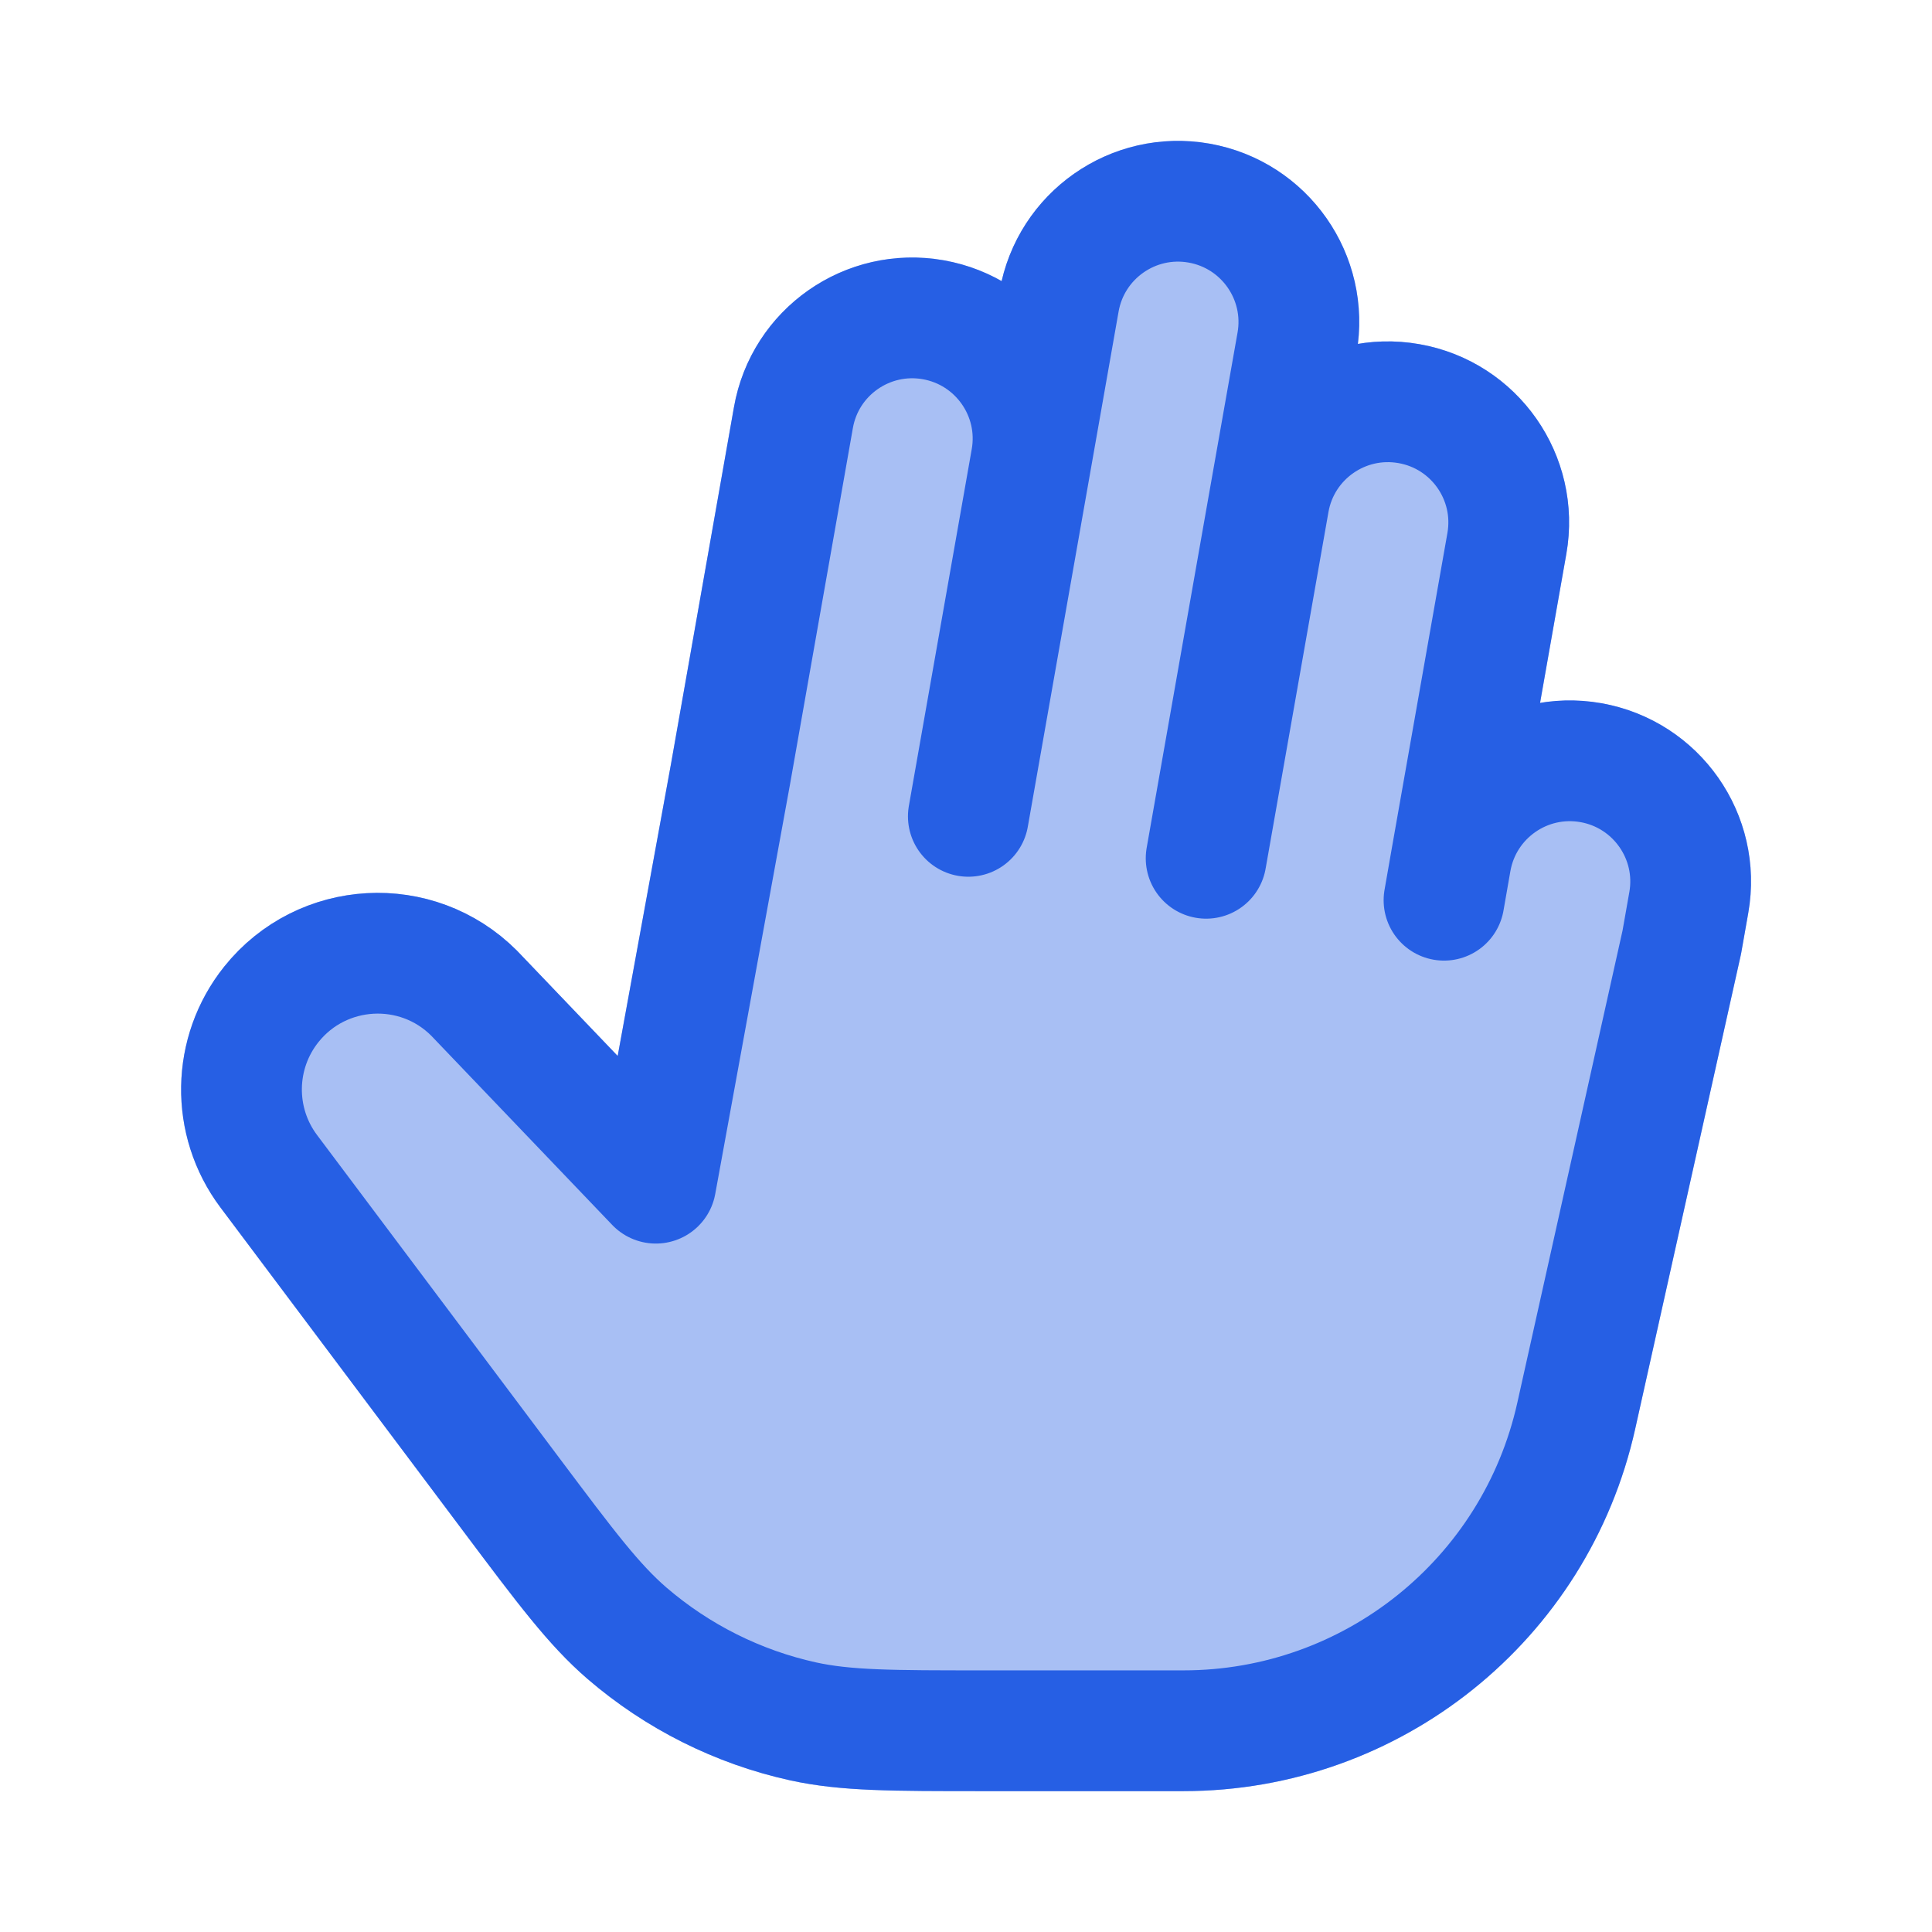
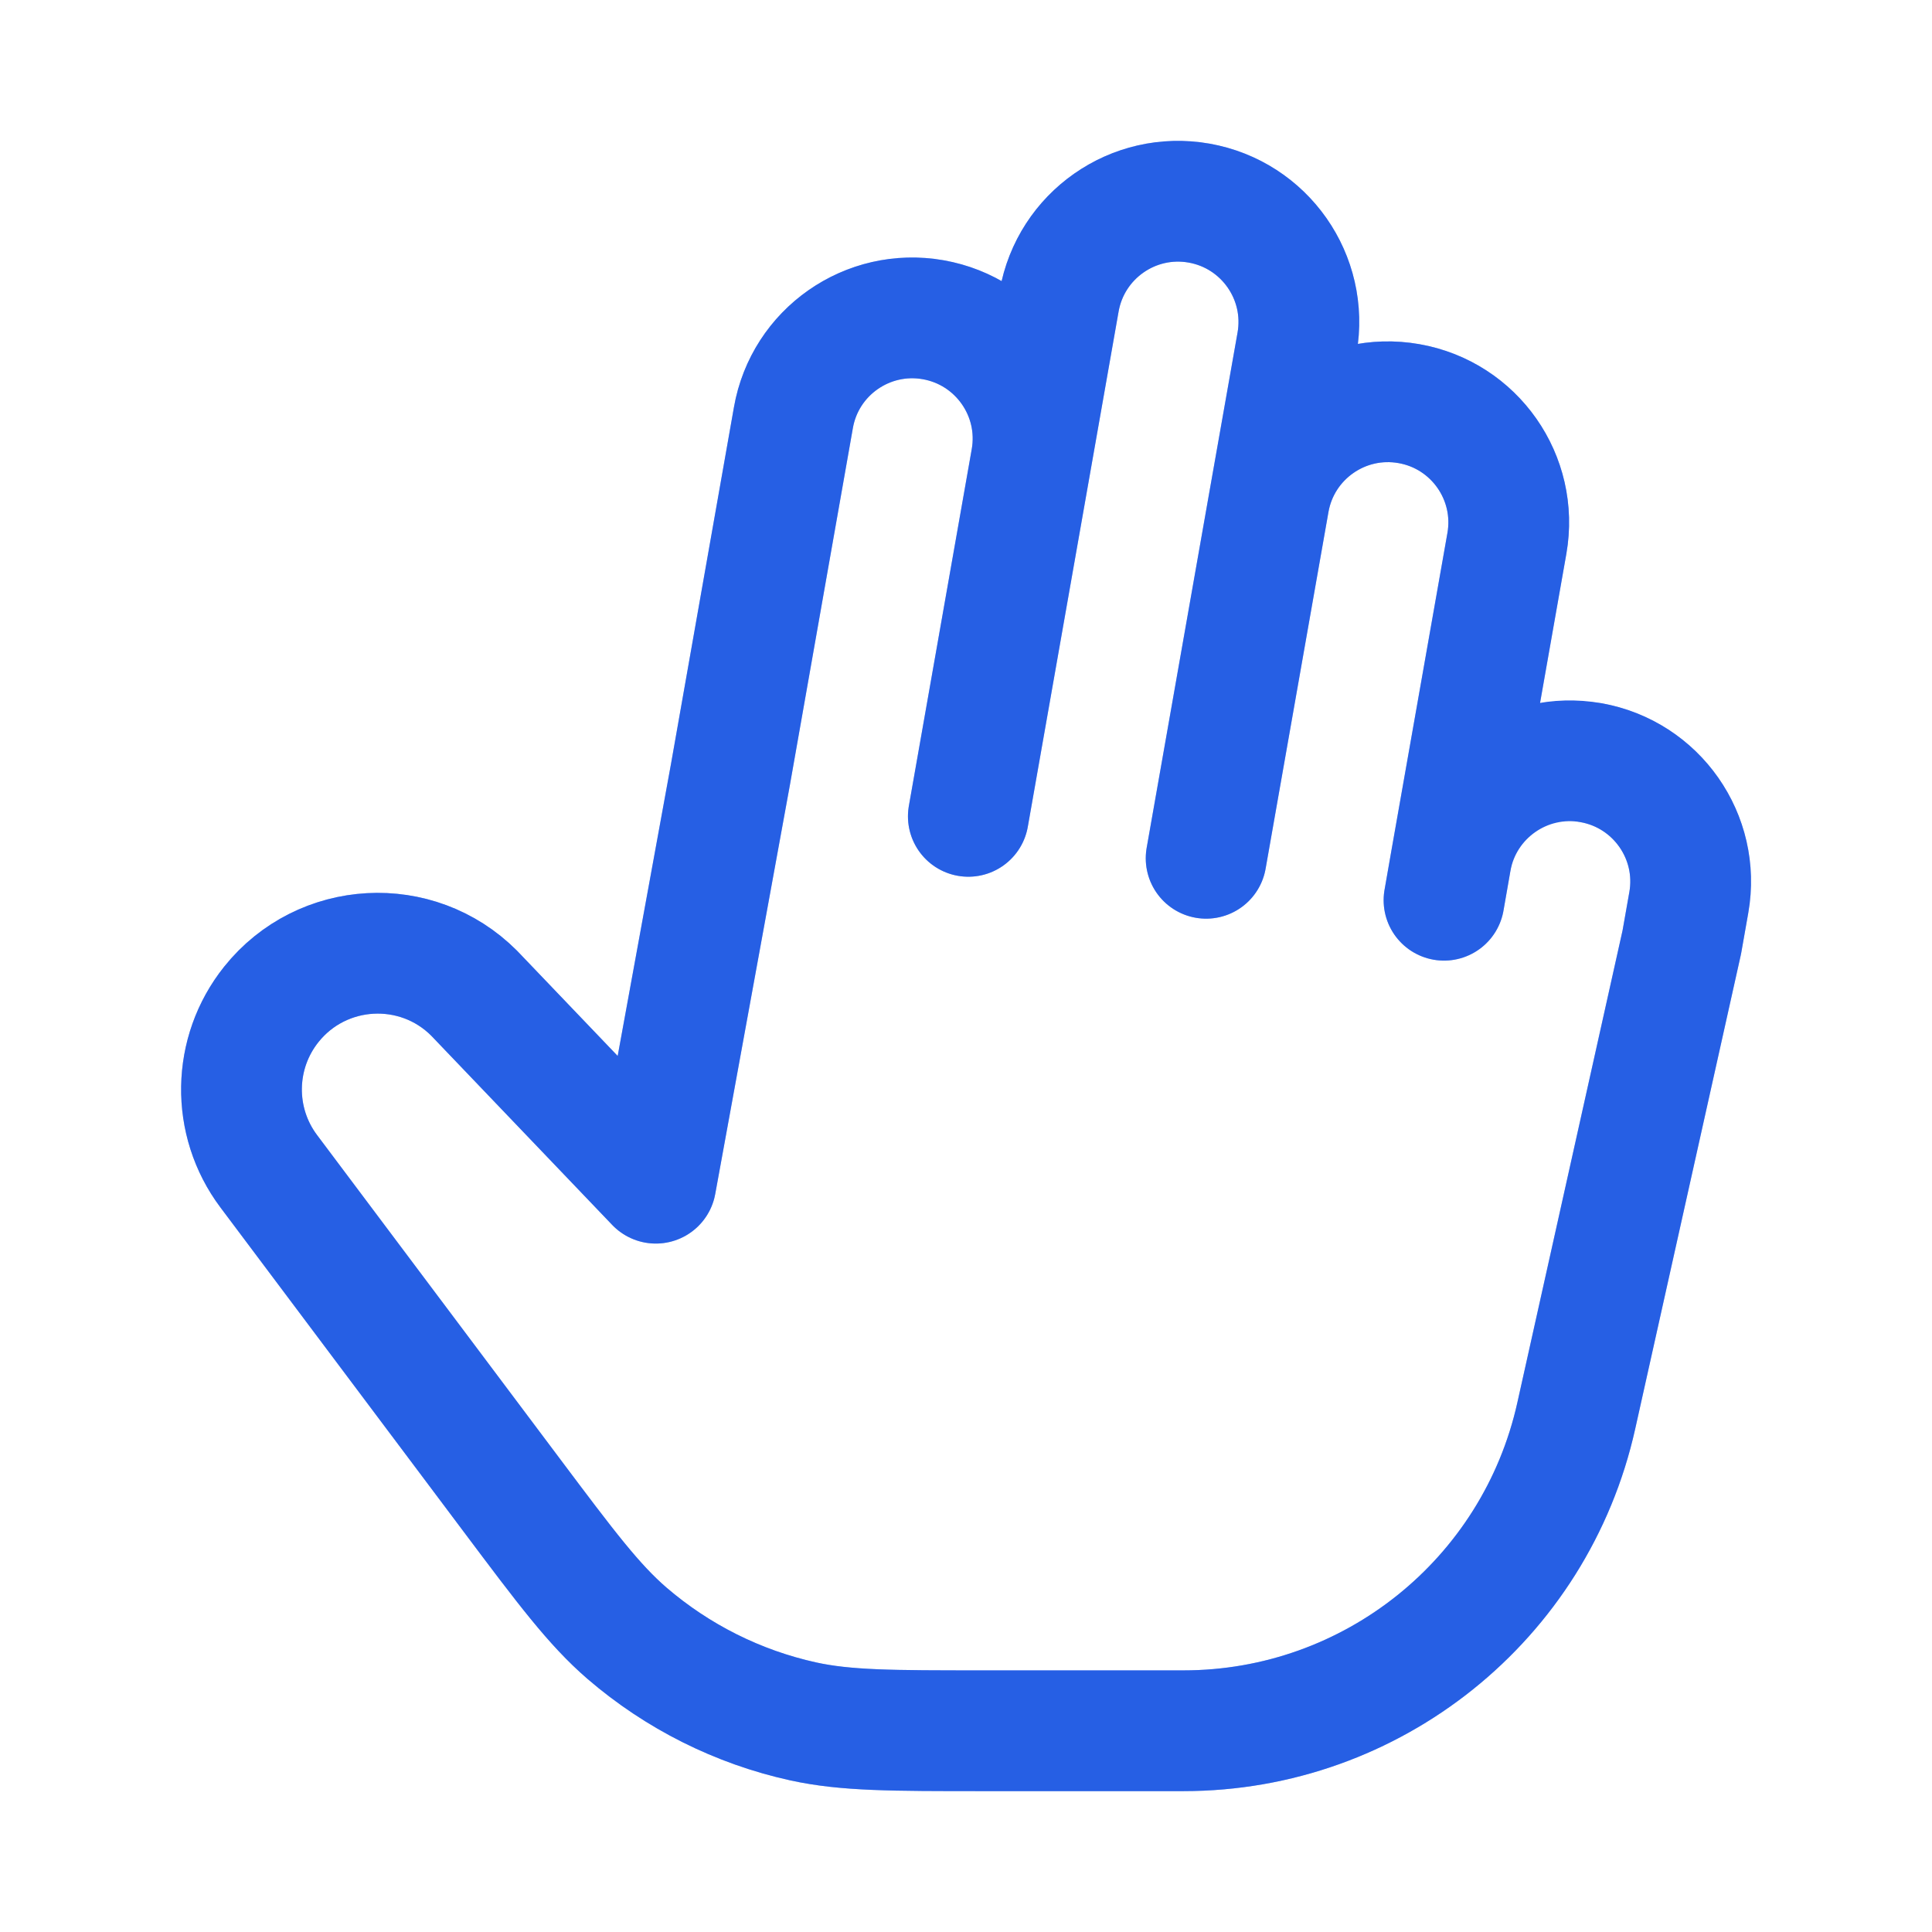
<svg xmlns="http://www.w3.org/2000/svg" width="24" height="24" viewBox="0 0 24 24" fill="none">
  <g opacity="0.4">
-     <path d="M9.856 5.188L9.074 9.62L8.147 14.698L5.889 12.337C5.176 11.624 4.001 11.689 3.371 12.476C2.889 13.079 2.875 13.931 3.338 14.549L6.352 18.567C7.036 19.479 7.378 19.934 7.789 20.289C8.417 20.829 9.169 21.206 9.978 21.384C10.509 21.5 11.079 21.5 12.219 21.5H14.701C17.043 21.5 19.072 19.874 19.581 17.587L20.892 11.704L20.979 11.211C21.123 10.396 20.578 9.618 19.762 9.474C18.946 9.33 18.168 9.875 18.024 10.691L18.719 6.751C18.863 5.935 18.318 5.157 17.502 5.014C16.686 4.87 15.908 5.415 15.764 6.23L16.112 4.261C16.256 3.445 15.711 2.667 14.895 2.523C14.079 2.379 13.301 2.924 13.157 3.74L12.81 5.709C12.954 4.894 12.409 4.116 11.593 3.972C10.777 3.828 9.999 4.373 9.856 5.188Z" fill="#265FE4" />
-     <path d="M12.81 5.709C12.954 4.894 12.409 4.116 11.593 3.972C10.777 3.828 9.999 4.373 9.856 5.188L9.074 9.62L8.147 14.698L5.889 12.337C5.176 11.624 4.001 11.689 3.371 12.476C2.889 13.079 2.875 13.931 3.338 14.549L6.352 18.567C7.036 19.479 7.378 19.934 7.789 20.289C8.417 20.829 9.169 21.206 9.978 21.384C10.509 21.5 11.079 21.5 12.219 21.5H14.701C17.043 21.5 19.072 19.874 19.581 17.587L20.892 11.704L20.979 11.211C21.123 10.396 20.578 9.618 19.762 9.474C18.946 9.33 18.168 9.875 18.024 10.691M12.81 5.709L13.157 3.74C13.301 2.924 14.079 2.379 14.895 2.523C15.711 2.667 16.256 3.445 16.112 4.261L15.764 6.23M12.81 5.709L12.029 10.141M15.764 6.23L14.983 10.662M15.764 6.23C15.908 5.415 16.686 4.87 17.502 5.014C18.318 5.157 18.863 5.935 18.719 6.751L18.024 10.691M18.024 10.691L17.938 11.183" stroke="#265FE4" stroke-width="1.5" stroke-linecap="round" stroke-linejoin="round" />
+     <path d="M12.81 5.709C12.954 4.894 12.409 4.116 11.593 3.972C10.777 3.828 9.999 4.373 9.856 5.188L9.074 9.62L8.147 14.698L5.889 12.337C5.176 11.624 4.001 11.689 3.371 12.476C2.889 13.079 2.875 13.931 3.338 14.549L6.352 18.567C7.036 19.479 7.378 19.934 7.789 20.289C8.417 20.829 9.169 21.206 9.978 21.384C10.509 21.5 11.079 21.5 12.219 21.5H14.701C17.043 21.5 19.072 19.874 19.581 17.587L20.892 11.704L20.979 11.211C21.123 10.396 20.578 9.618 19.762 9.474M12.81 5.709L13.157 3.74C13.301 2.924 14.079 2.379 14.895 2.523C15.711 2.667 16.256 3.445 16.112 4.261L15.764 6.23M12.81 5.709L12.029 10.141M15.764 6.23L14.983 10.662M15.764 6.23C15.908 5.415 16.686 4.87 17.502 5.014C18.318 5.157 18.863 5.935 18.719 6.751L18.024 10.691M18.024 10.691L17.938 11.183" stroke="#265FE4" stroke-width="1.5" stroke-linecap="round" stroke-linejoin="round" />
  </g>
  <path d="M12.81 5.709C12.954 4.894 12.409 4.116 11.593 3.972C10.777 3.828 9.999 4.373 9.856 5.188L9.074 9.62L8.147 14.698L5.889 12.337C5.176 11.624 4.001 11.689 3.371 12.476C2.889 13.079 2.875 13.931 3.338 14.549L6.352 18.567C7.036 19.479 7.378 19.934 7.789 20.289C8.417 20.829 9.169 21.206 9.978 21.384C10.509 21.5 11.079 21.5 12.219 21.5H14.701C17.043 21.5 19.072 19.874 19.581 17.587L20.892 11.704L20.979 11.211C21.123 10.396 20.578 9.618 19.762 9.474C18.946 9.33 18.168 9.875 18.024 10.691M12.81 5.709L13.157 3.74C13.301 2.924 14.079 2.379 14.895 2.523C15.711 2.667 16.256 3.445 16.112 4.261L15.764 6.23M12.81 5.709L12.029 10.141M15.764 6.23L14.983 10.662M15.764 6.23C15.908 5.415 16.686 4.87 17.502 5.014C18.318 5.157 18.863 5.935 18.719 6.751L18.024 10.691M18.024 10.691L17.938 11.183" stroke="#265FE4" stroke-width="1.5" stroke-linecap="round" stroke-linejoin="round" />
</svg>